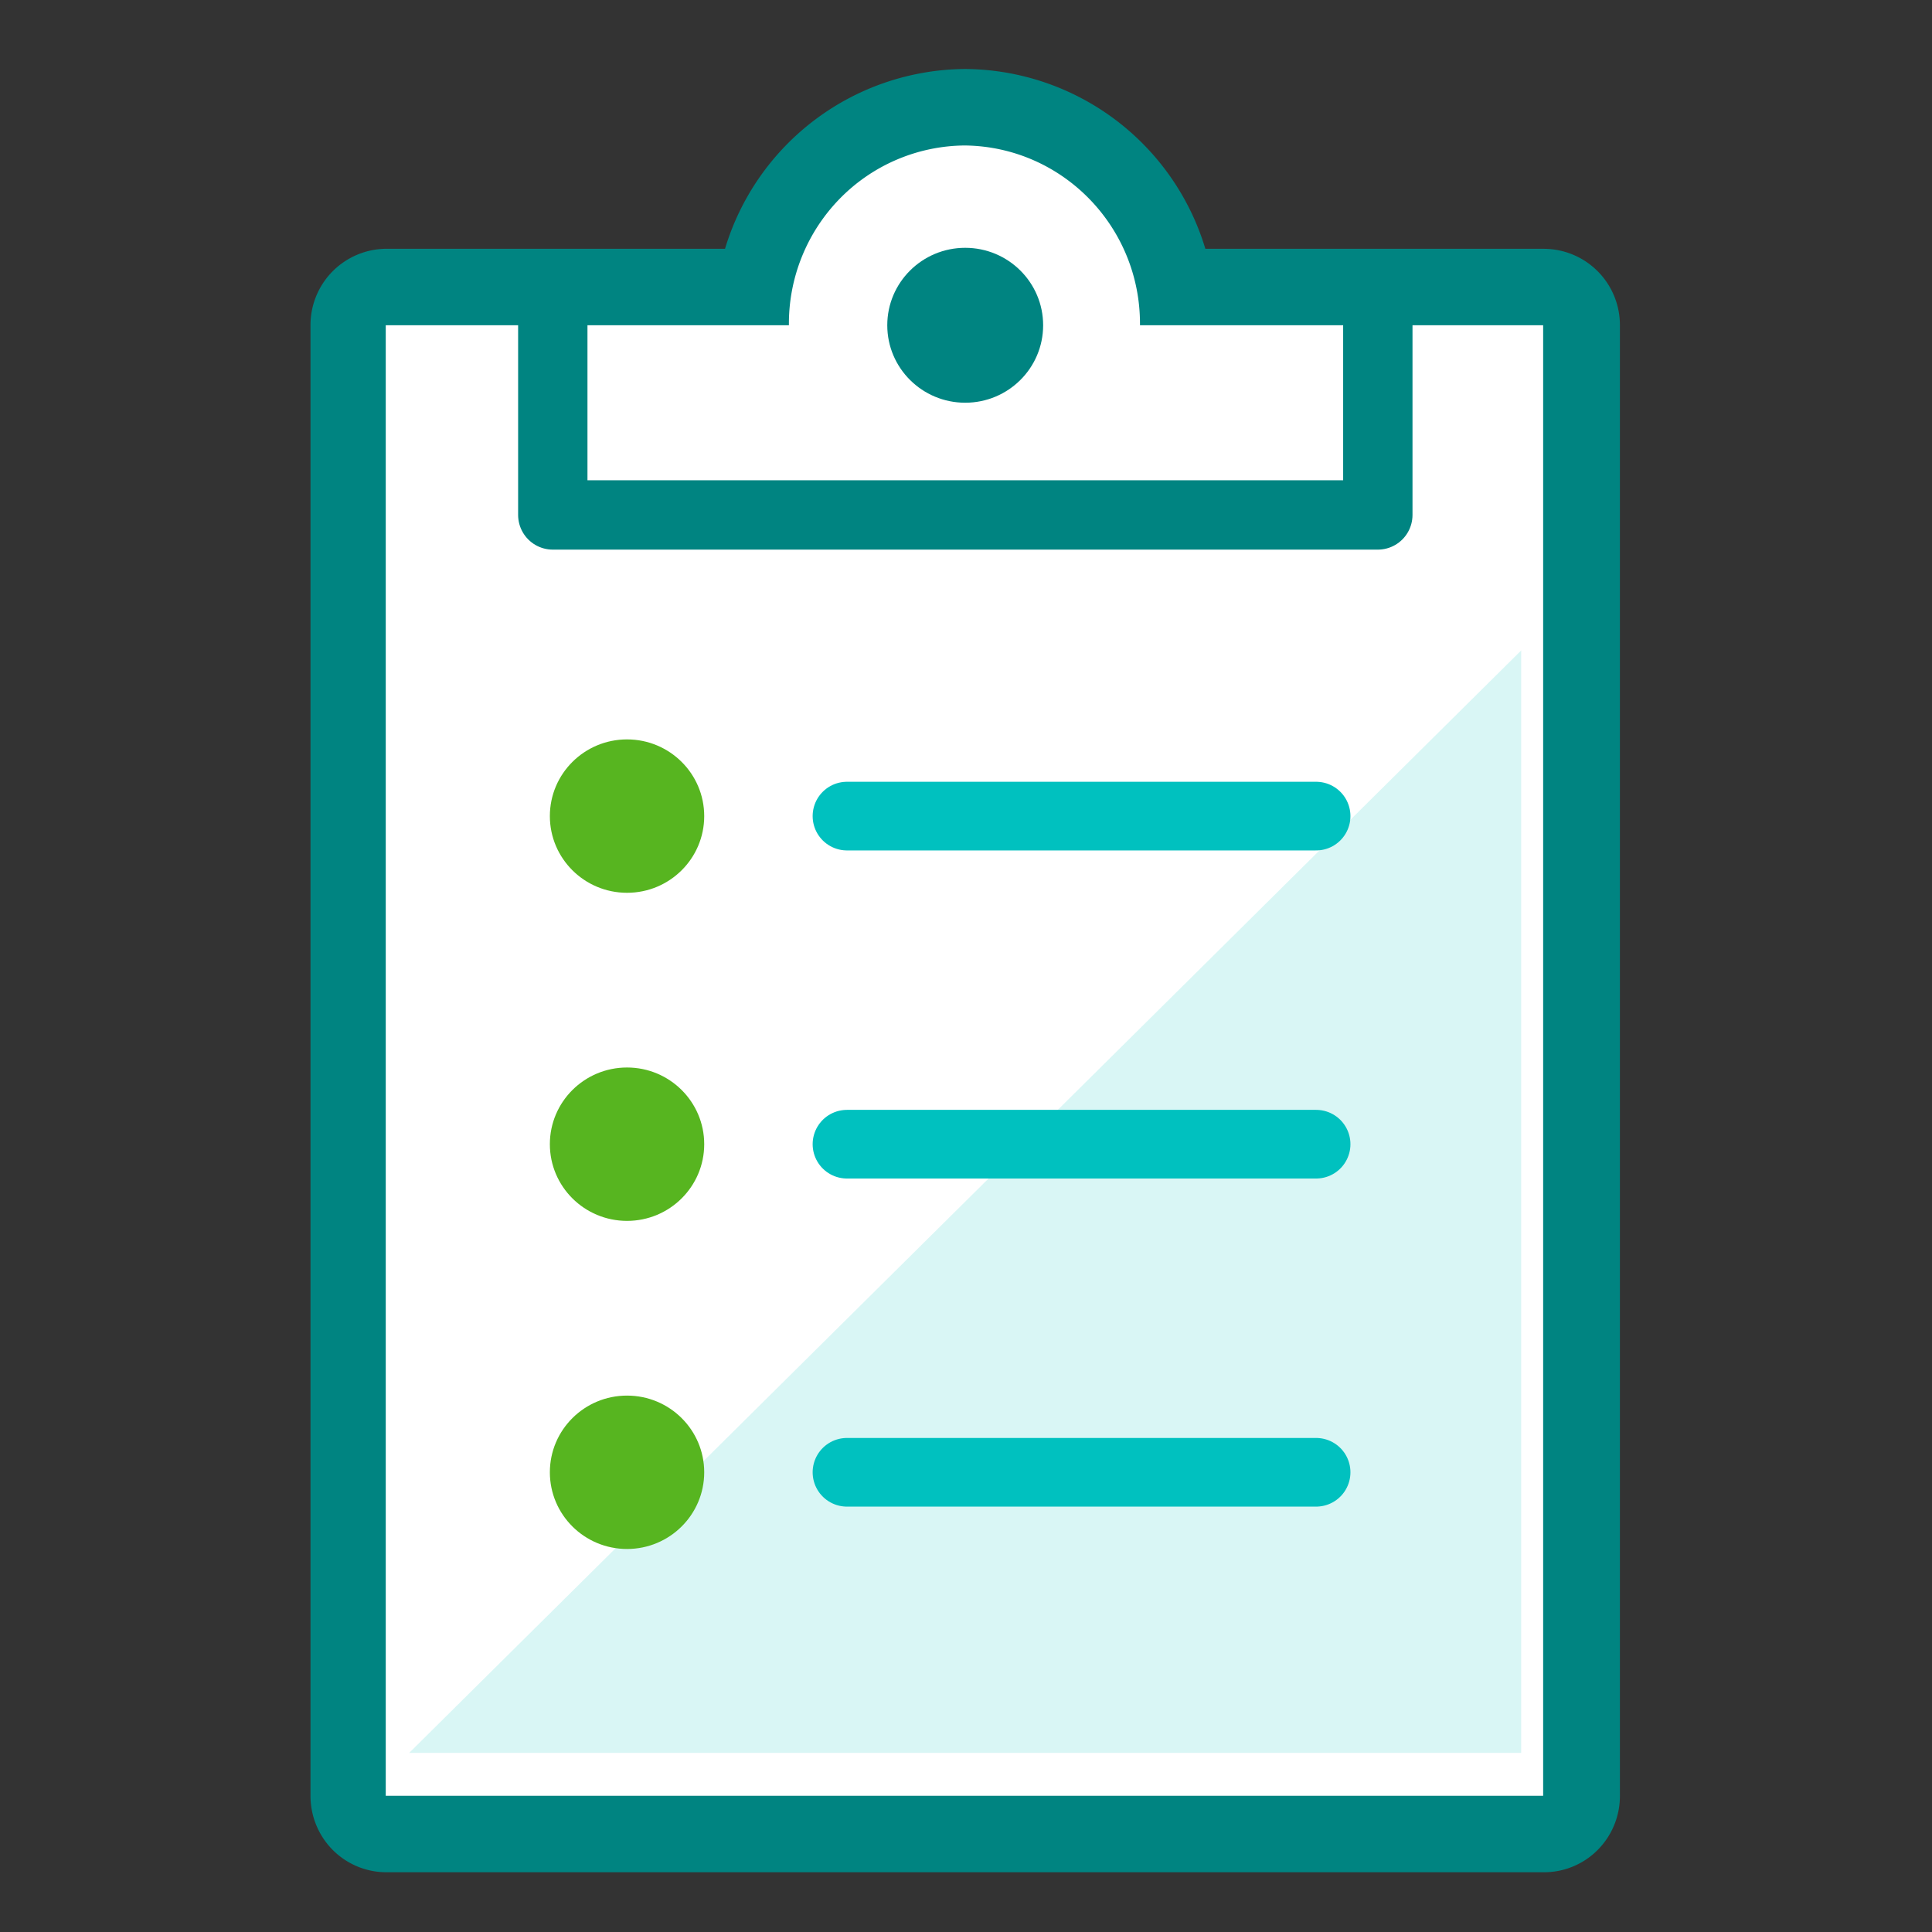
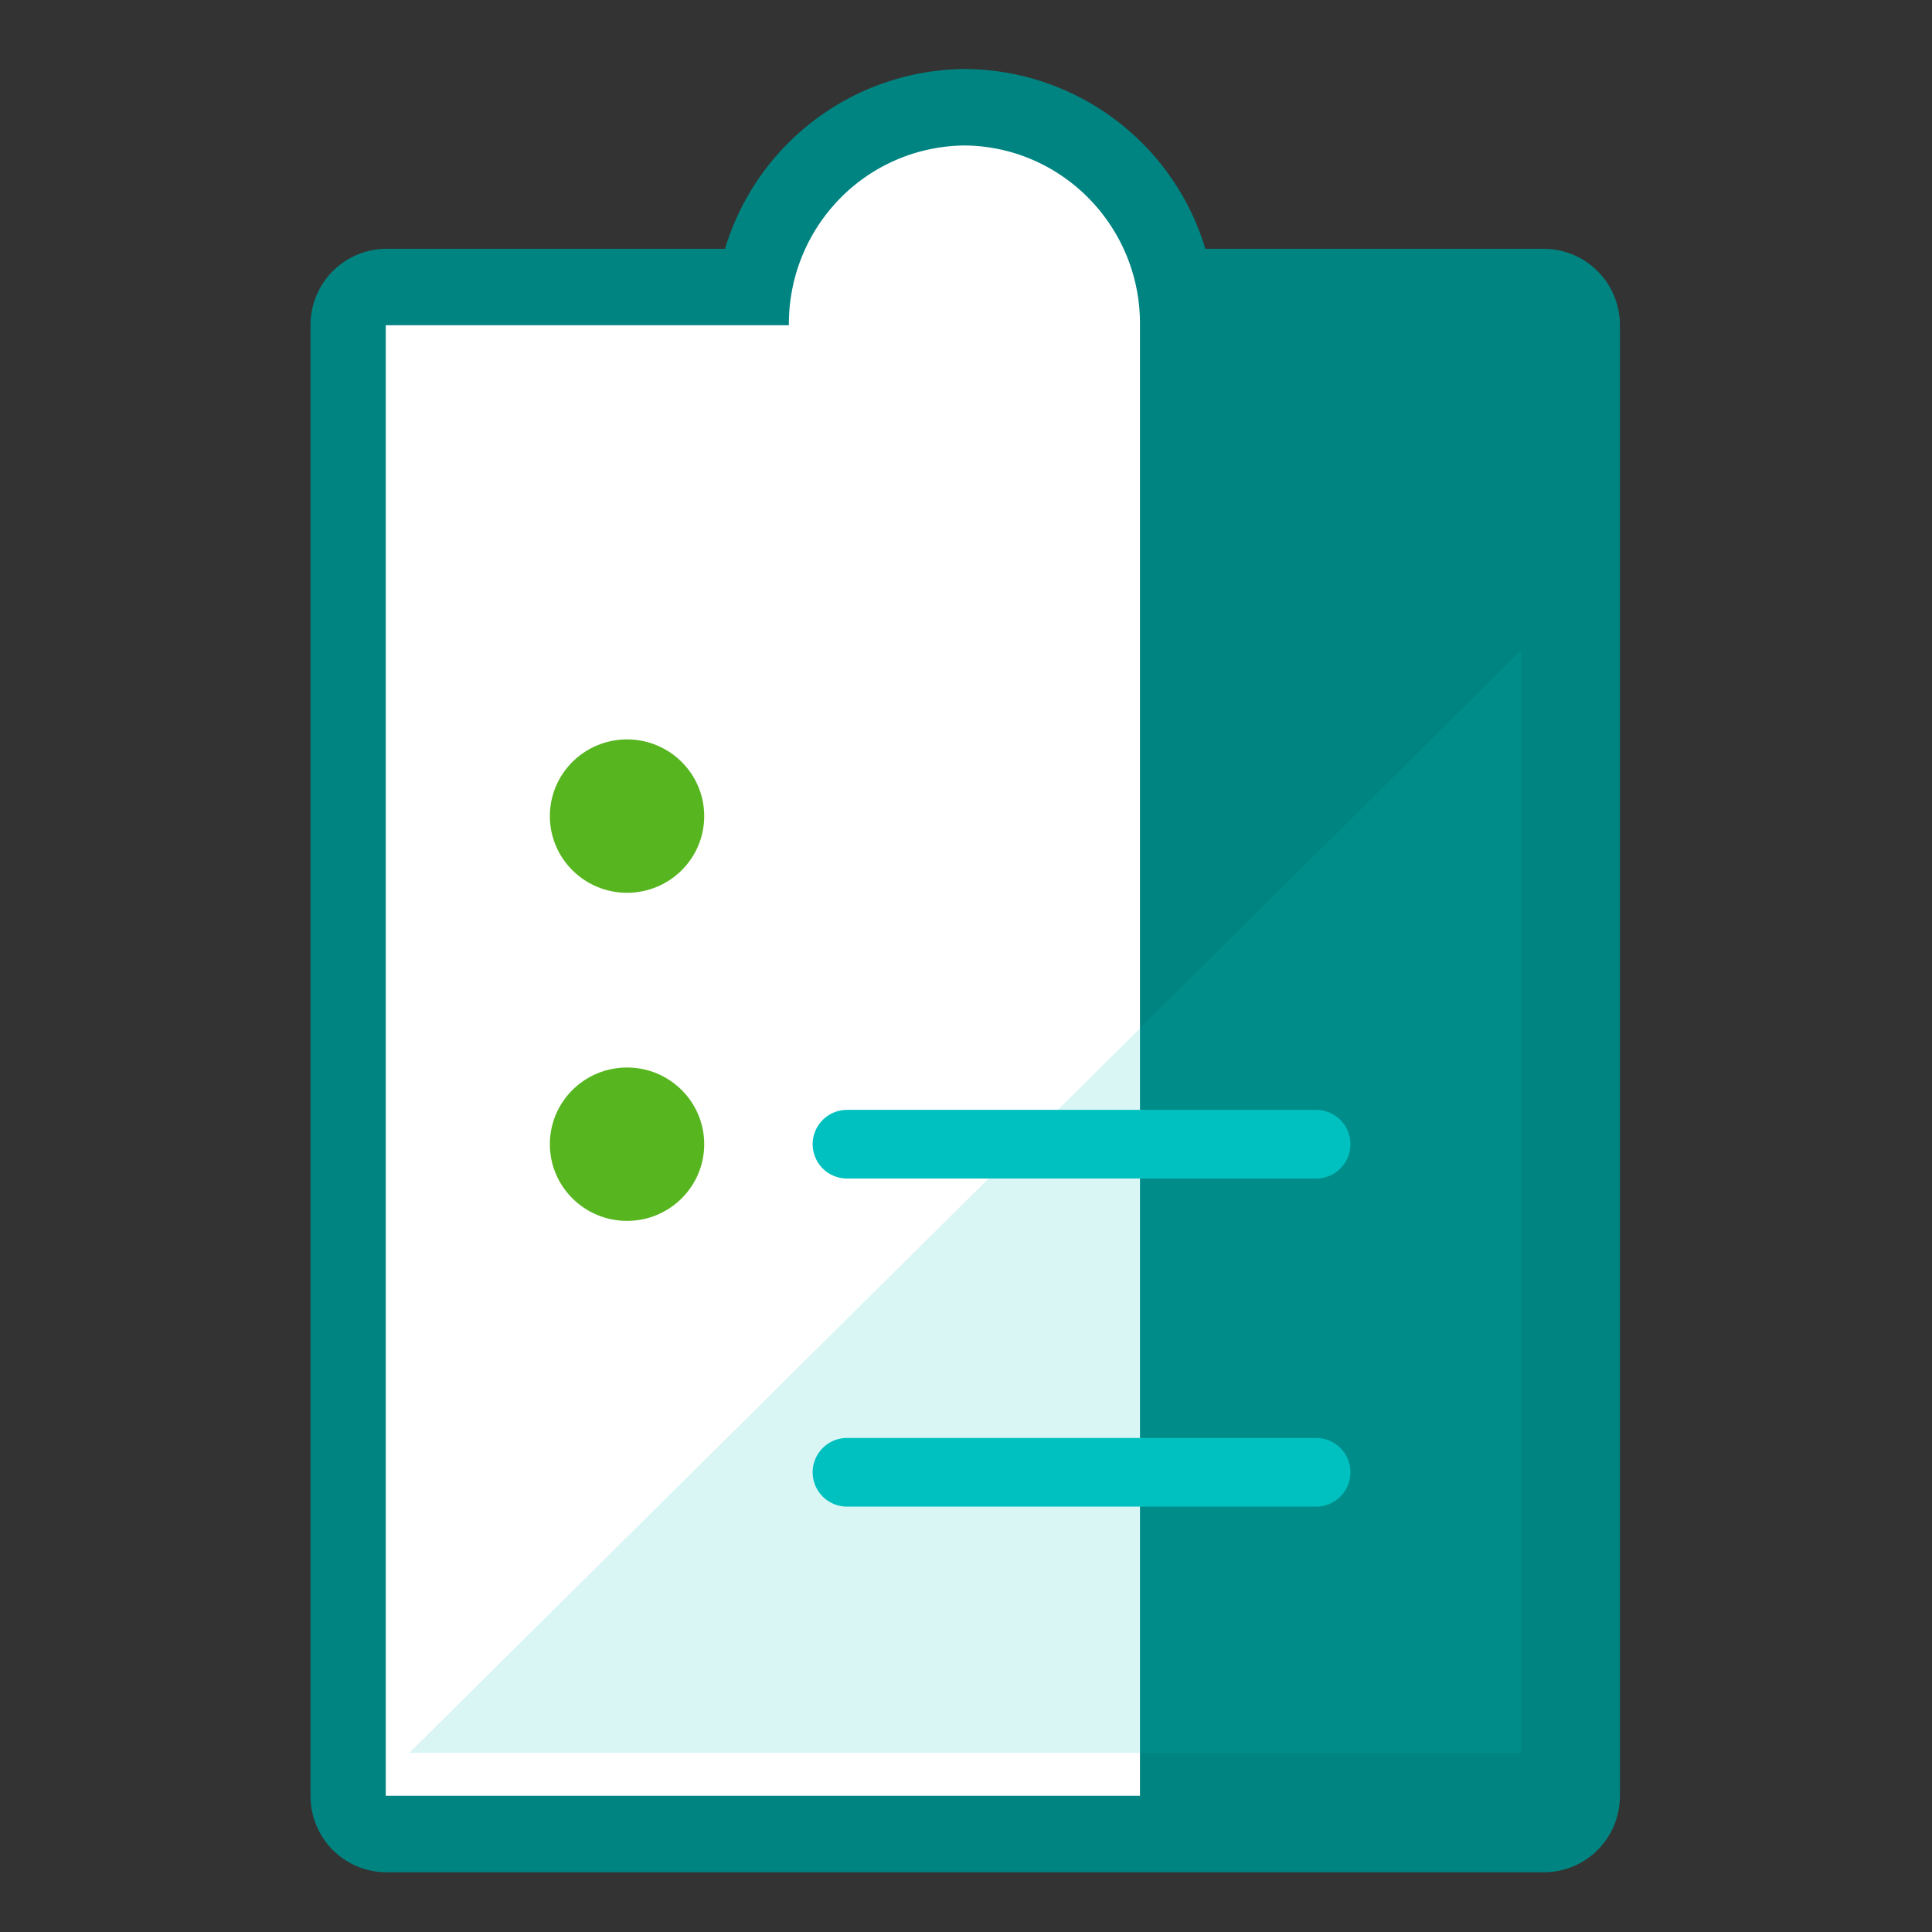
<svg xmlns="http://www.w3.org/2000/svg" width="56" height="56" viewBox="0 0 56 56">
  <rect x="0" y="0" width="56" height="56" fill="#333333" stroke="none" />
  <g fill="none" fill-rule="evenodd">
    <path fill="#FFF" fill-rule="nonzero" d="M11.203 53.16a1.122 1.122 0 0 1-1.118-1.126V9.428c0-.621.5-1.125 1.118-1.125H21.86c.414-3.069 3.018-5.358 6.095-5.358s5.68 2.289 6.094 5.358h10.68c.297 0 .581.118.79.33.21.21.328.497.328.795v42.623c0 .621-.5 1.125-1.118 1.125l-33.526-.017z" />
-     <path fill="#008481" fill-rule="nonzero" d="M27.977 4.217c2.826.037 5.09 2.367 5.066 5.211h11.686v42.623H11.181V9.428h11.686a5.184 5.184 0 0 1 1.471-3.666 5.117 5.117 0 0 1 3.617-1.545h.022zM27.955 2a7.32 7.32 0 0 0-6.94 5.211h-9.812A2.21 2.21 0 0 0 9 9.428v42.623c-.001.588.23 1.153.644 1.57.413.415.974.648 1.559.647h33.548a2.19 2.19 0 0 0 1.56-.648c.413-.416.645-.98.643-1.57V9.429a2.21 2.21 0 0 0-2.203-2.217h-9.813A7.32 7.32 0 0 0 27.978 2h-.023z" />
+     <path fill="#008481" fill-rule="nonzero" d="M27.977 4.217c2.826.037 5.09 2.367 5.066 5.211v42.623H11.181V9.428h11.686a5.184 5.184 0 0 1 1.471-3.666 5.117 5.117 0 0 1 3.617-1.545h.022zM27.955 2a7.32 7.32 0 0 0-6.94 5.211h-9.812A2.21 2.21 0 0 0 9 9.428v42.623c-.001.588.23 1.153.644 1.57.413.415.974.648 1.559.647h33.548a2.19 2.19 0 0 0 1.56-.648c.413-.416.645-.98.643-1.57V9.429a2.21 2.21 0 0 0-2.203-2.217h-9.813A7.32 7.32 0 0 0 27.978 2h-.023z" />
    <path fill="#00C1BF" fill-rule="nonzero" d="M44.092 18.854v31.953h-32.23z" opacity=".15" style="mix-blend-mode:multiply" />
    <ellipse cx="18.175" cy="23.655" fill="#57B520" fill-rule="nonzero" rx="2.237" ry="2.223" />
-     <path stroke="#00C1BF" stroke-linecap="round" stroke-linejoin="round" stroke-width="1.99" d="M24.55 23.655h13.598" />
    <ellipse cx="18.175" cy="33.165" fill="#57B520" fill-rule="nonzero" rx="2.237" ry="2.223" />
    <path stroke="#00C1BF" stroke-linecap="round" stroke-linejoin="round" stroke-width="1.99" d="M24.55 33.165h13.598" />
-     <ellipse cx="18.175" cy="42.675" fill="#57B520" fill-rule="nonzero" rx="2.237" ry="2.223" />
    <path stroke="#00C1BF" stroke-linecap="round" stroke-linejoin="round" stroke-width="1.99" d="M24.55 42.675h13.598" />
-     <ellipse cx="27.977" cy="9.428" fill="#008481" fill-rule="nonzero" rx="2.259" ry="2.245" />
-     <path stroke="#008481" stroke-linecap="round" stroke-linejoin="round" stroke-width="2.01" d="M16.023 8.41v6.516h23.914V8.41" />
  </g>
</svg>